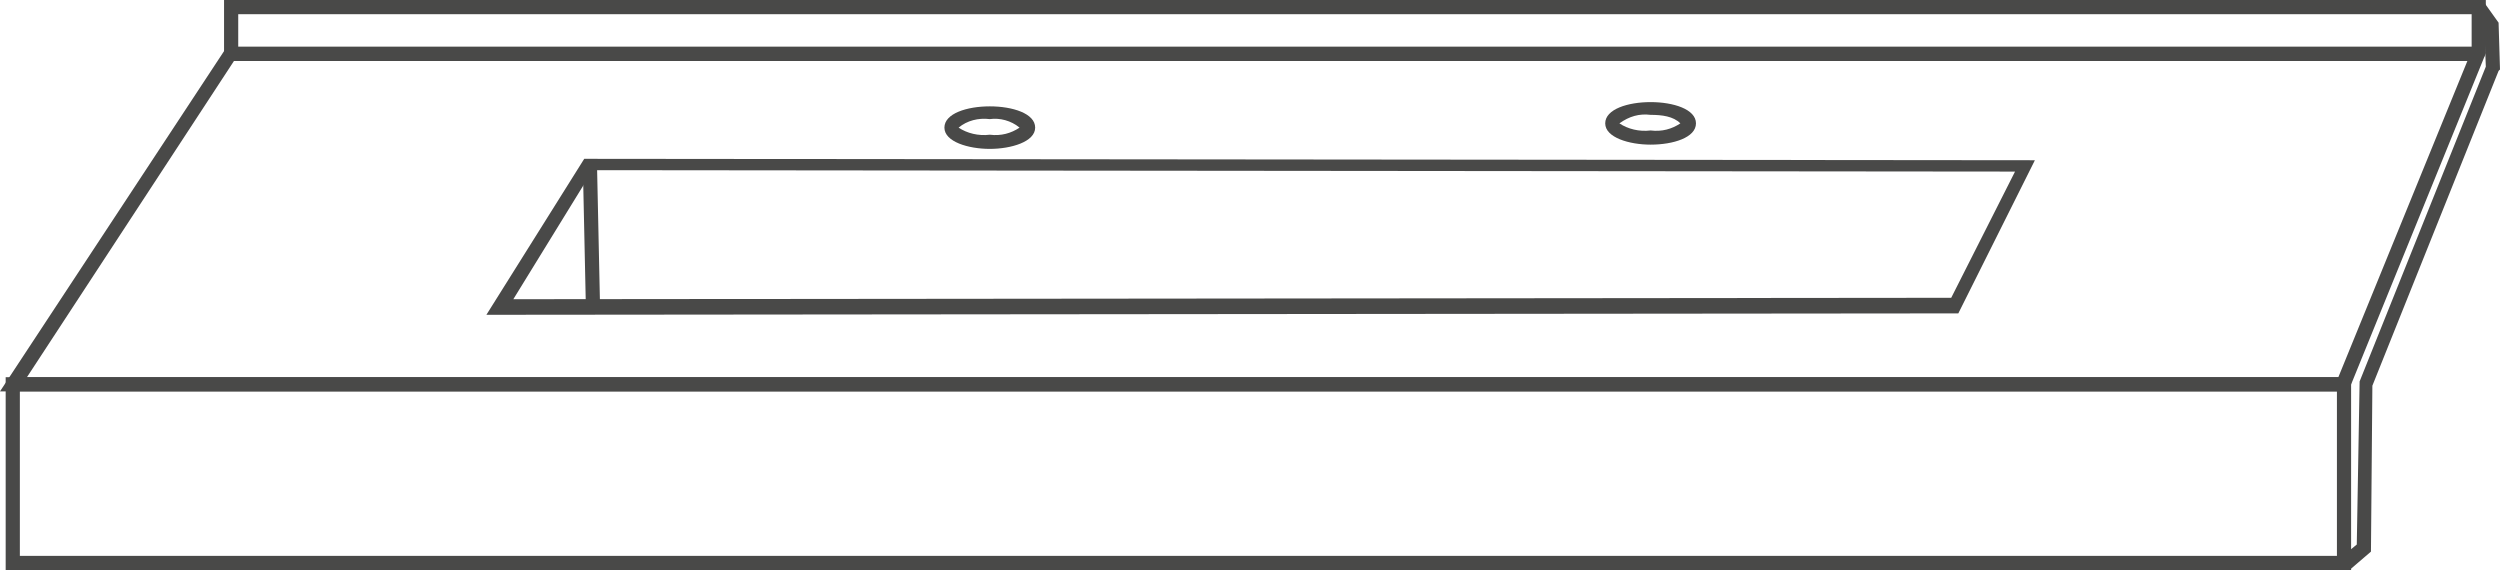
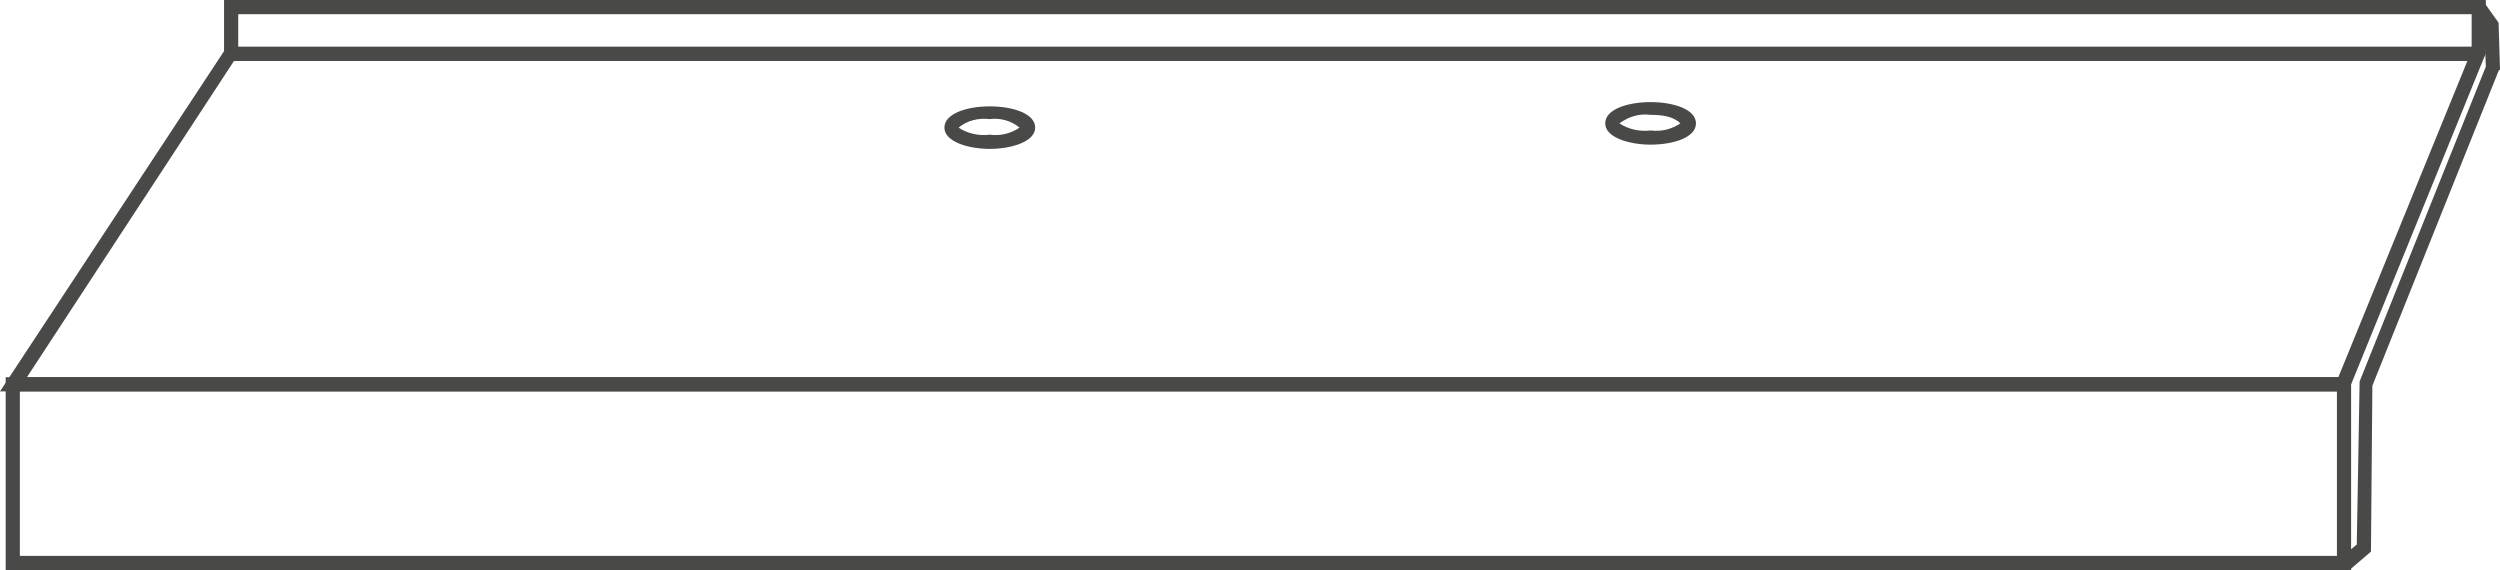
<svg xmlns="http://www.w3.org/2000/svg" version="1.1" id="Ebene_1" x="0px" y="0px" viewBox="0 0 176.3 40.2" style="enable-background:new 0 0 176.3 40.2;" xml:space="preserve">
  <style type="text/css">
	.st0{fill:#494948;}
</style>
  <path class="st0" d="M165.8,40.2H0.4V26.6h165.4L165.8,40.2L165.8,40.2z M1.4,39.2h163.4V27.6H1.4V39.2z" />
-   <path class="st0" d="M174.6,4.3H15.8V0h159.5v3.6C175.3,4,175,4.3,174.6,4.3L174.6,4.3z M16.8,3.3h157.5V1H16.8V3.3z" />
+   <path class="st0" d="M174.6,4.3H15.8V0h159.5v3.6C175.3,4,175,4.3,174.6,4.3L174.6,4.3z M16.8,3.3h157.5V1H16.8z" />
  <path class="st0" d="M165.6,27.6H0L16,3.3h159l0.3,0.4L175.2,4L165.6,27.6z M1.9,26.6h163L174,4.3H16.5L1.9,26.6z" />
  <polygon class="st0" points="165.8,40.1 165.1,39.3 166.2,38.4 166.4,26.9 175.3,4.7 175.2,2 174.4,0.8 175.2,0.2 176.2,1.6   176.3,4.9 176.2,5 167.3,27.2 167.2,38.9 " />
  <path class="st0" d="M69.8,10.5c-1.5,0-3.2-0.5-3.2-1.5s1.6-1.5,3.2-1.5S73,8,73,9S71.3,10.5,69.8,10.5z M69.8,8.4  C69,8.3,68.2,8.5,67.6,9c0.6,0.4,1.4,0.6,2.2,0.5c0.8,0.1,1.5-0.1,2.1-0.5C71.3,8.5,70.5,8.3,69.8,8.4L69.8,8.4z" />
  <path class="st0" d="M116.4,10.2c-1.5,0-3.2-0.5-3.2-1.5s1.6-1.5,3.2-1.5s3.2,0.5,3.2,1.5S118,10.2,116.4,10.2z M116.4,8.1  c-0.8-0.1-1.5,0.1-2.2,0.6c0.6,0.4,1.4,0.6,2.2,0.5c0.8,0.1,1.5-0.1,2.1-0.5C118,8.2,117.2,8.1,116.4,8.1L116.4,8.1z" />
-   <path class="st0" d="M138.1,22.1L34.3,22.2l6.9-11l102.3,0.1L138.1,22.1z M36.2,21.1L137.6,21l4.5-8.9L41.8,12L36.2,21.1z" />
-   <rect x="41.2" y="11.7" transform="matrix(1 -2.143036e-02 2.143036e-02 1 -0.348 0.897)" class="st0" width="1" height="9.9" />
</svg>